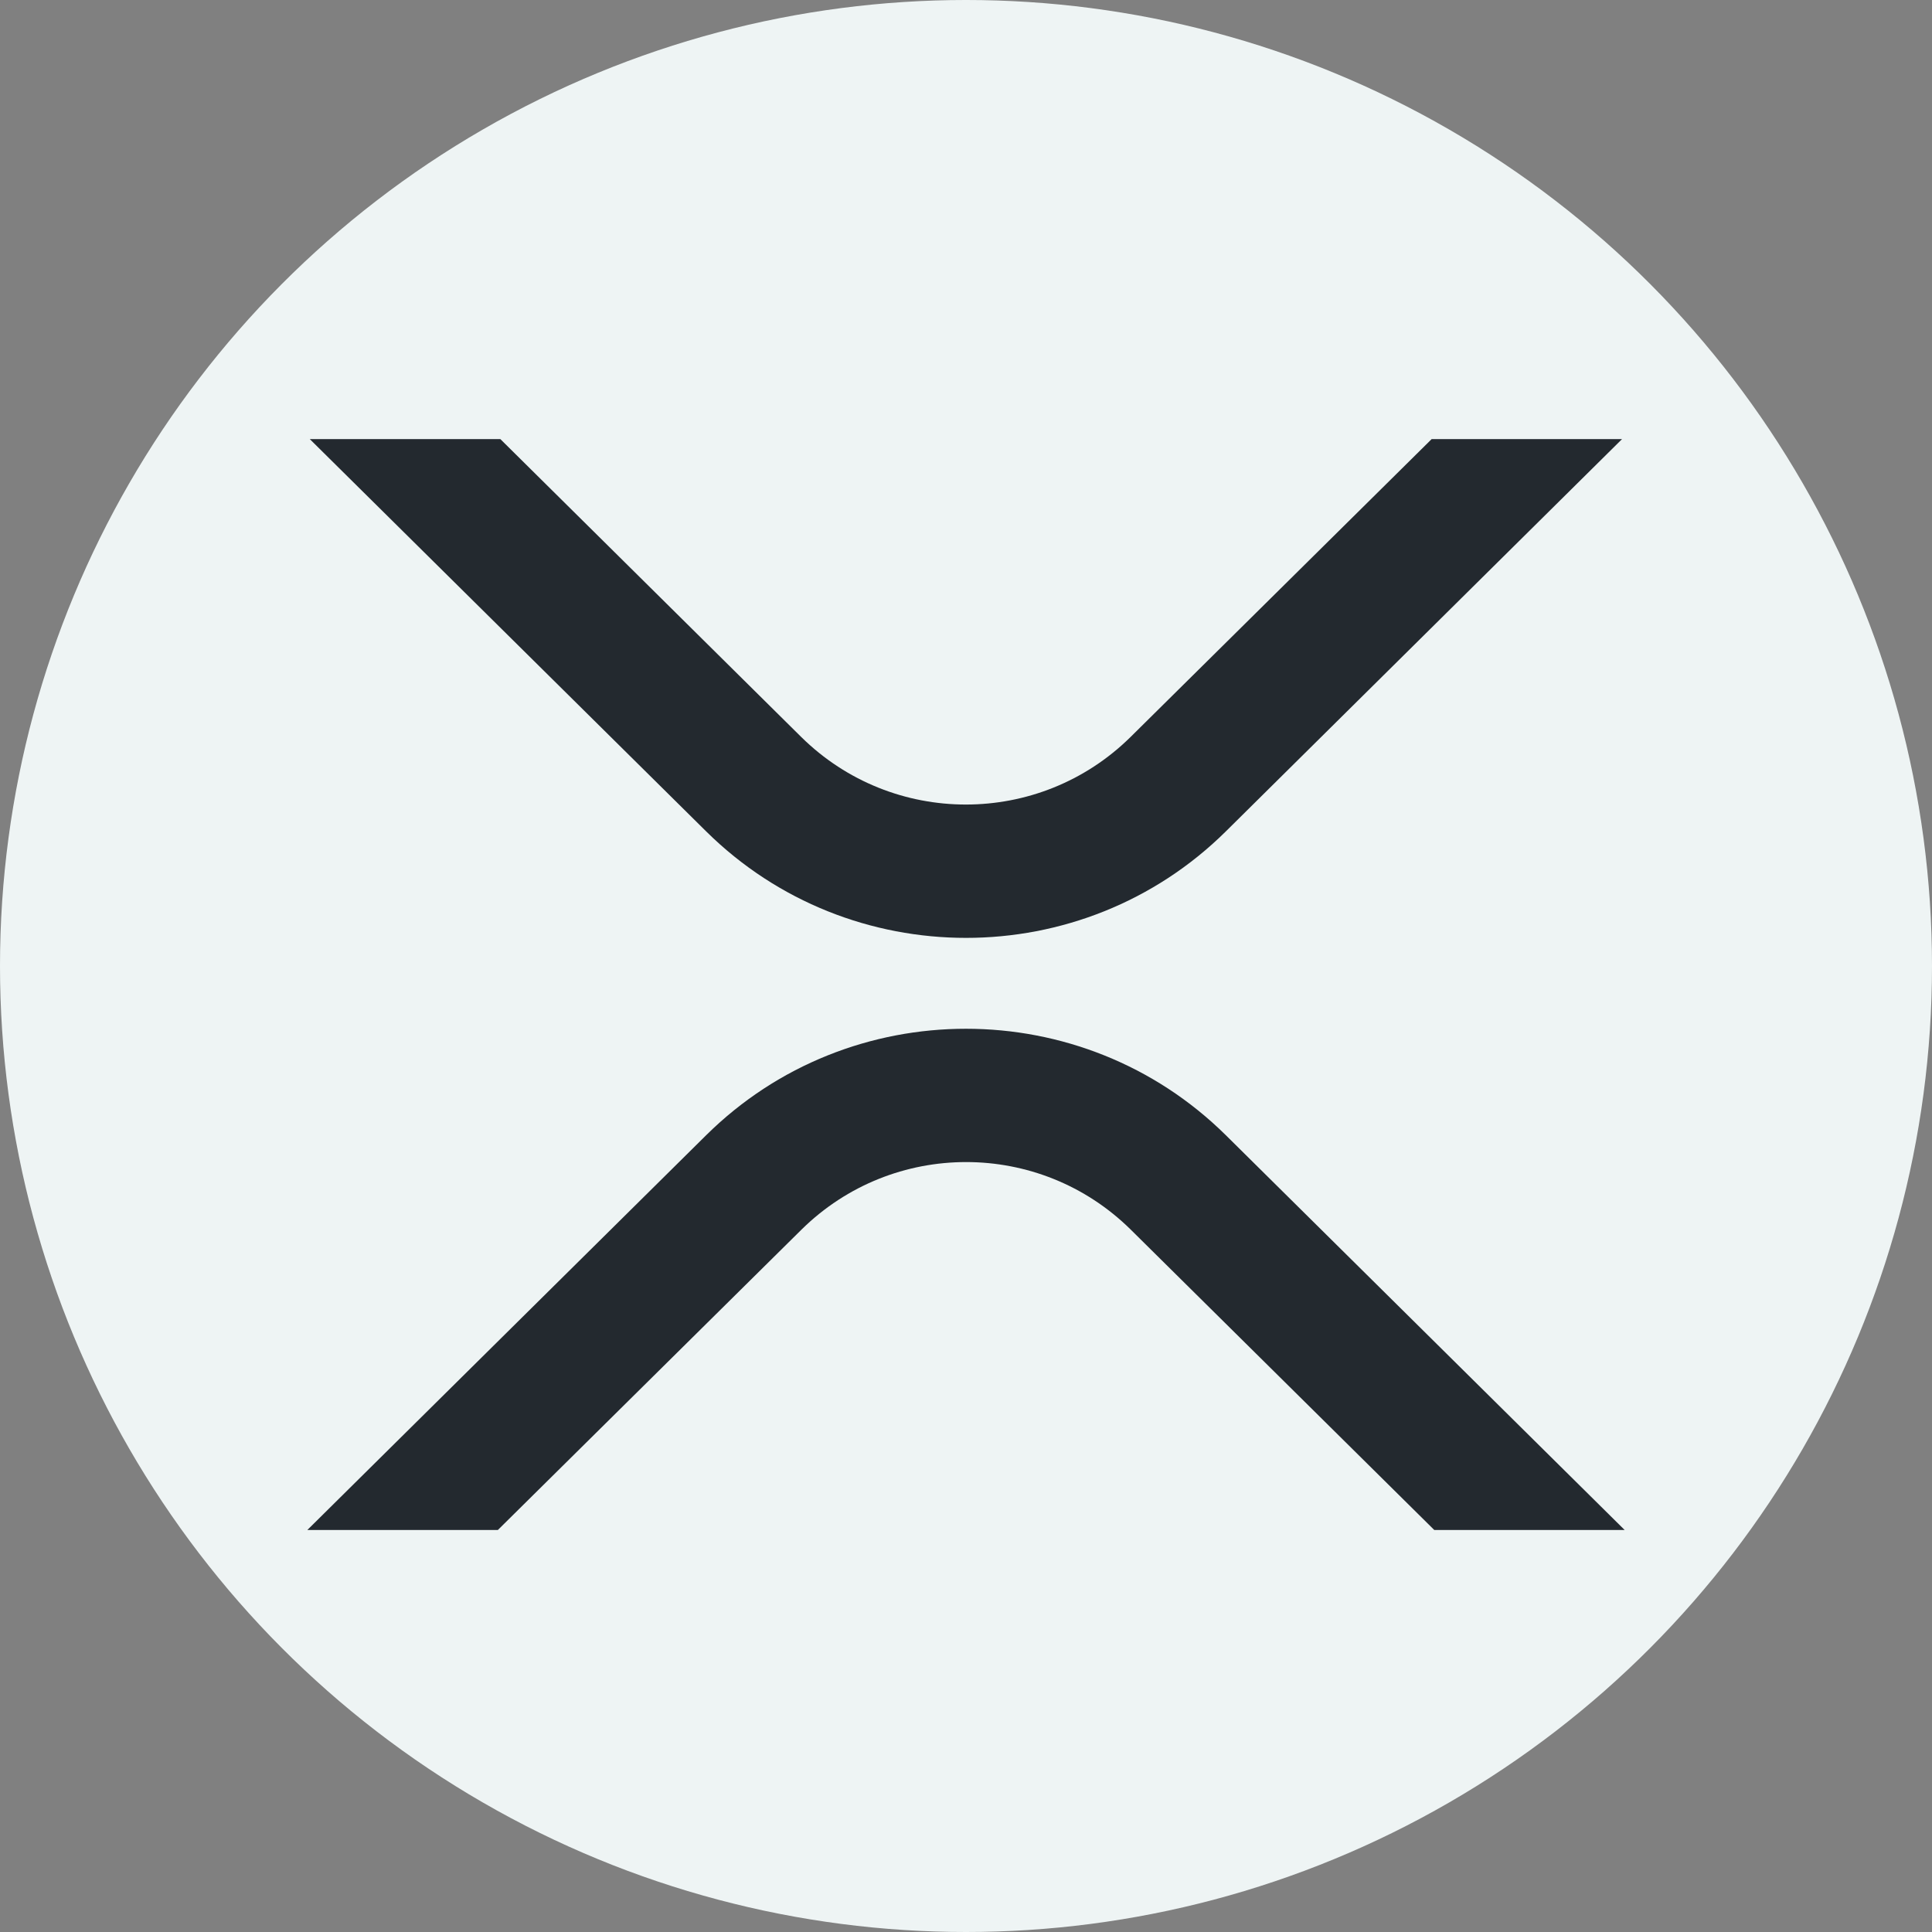
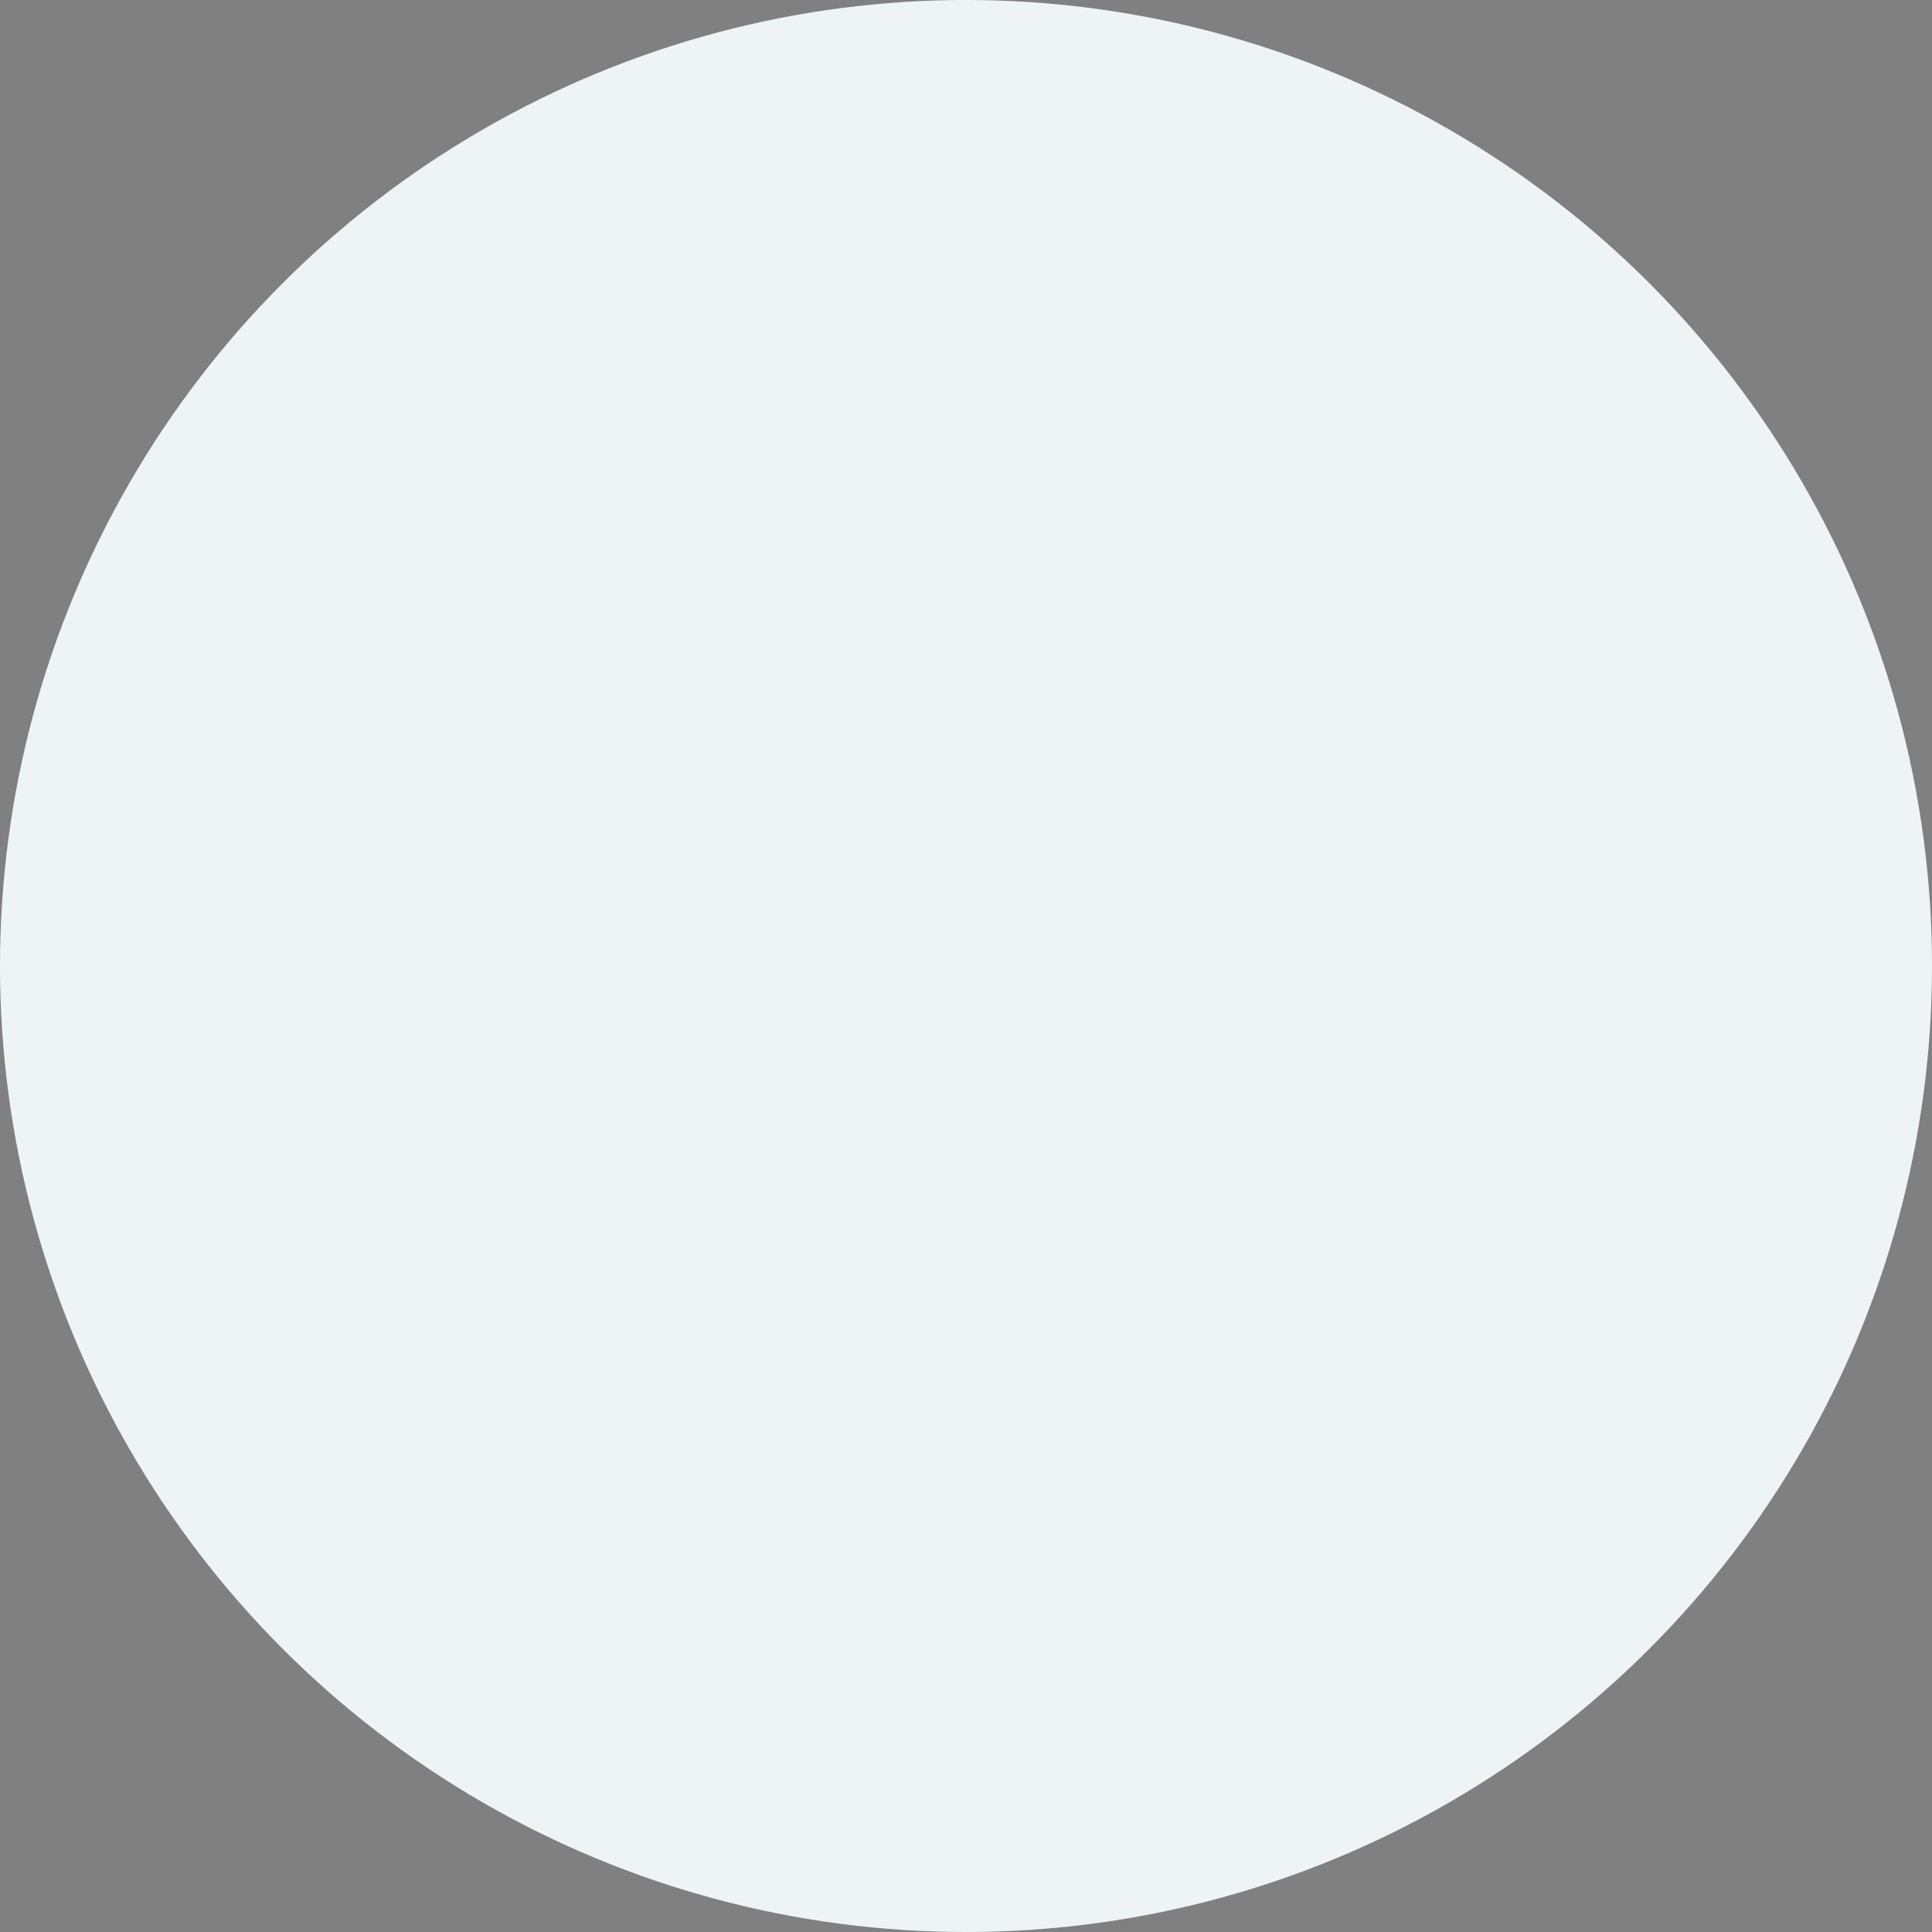
<svg xmlns="http://www.w3.org/2000/svg" width="44px" height="44px" viewBox="0 0 44 44" version="1.1">
  <rect x="0" y="0" width="44" height="44" fill="#808080" stroke="none" />
  <title>icon/coin/XRP</title>
  <g id="icon/coin/XRP" stroke="none" stroke-width="1" fill="none" fill-rule="evenodd">
    <g id="xrp-xrp-logo">
      <circle id="Oval-Copy" fill="#EEF4F4" cx="22" cy="22" r="22" />
-       <path d="M27.918,25.854 L37,34.844 L32.664,34.844 L25.75,28.002 C23.672,25.953 20.334,25.953 18.255,28.002 L11.339,34.844 L7,34.844 L16.082,25.854 C19.35,22.621 24.648,22.621 27.918,25.854 Z M11.395,10 L18.25,16.787 C20.328,18.835 23.666,18.835 25.745,16.787 L32.605,10 L36.941,10 L27.918,18.934 C24.65,22.168 19.352,22.168 16.082,18.934 L7.055,10 L11.395,10 Z" id="Combined-Shape" fill="#23292F" fill-rule="nonzero" />
    </g>
  </g>
</svg>